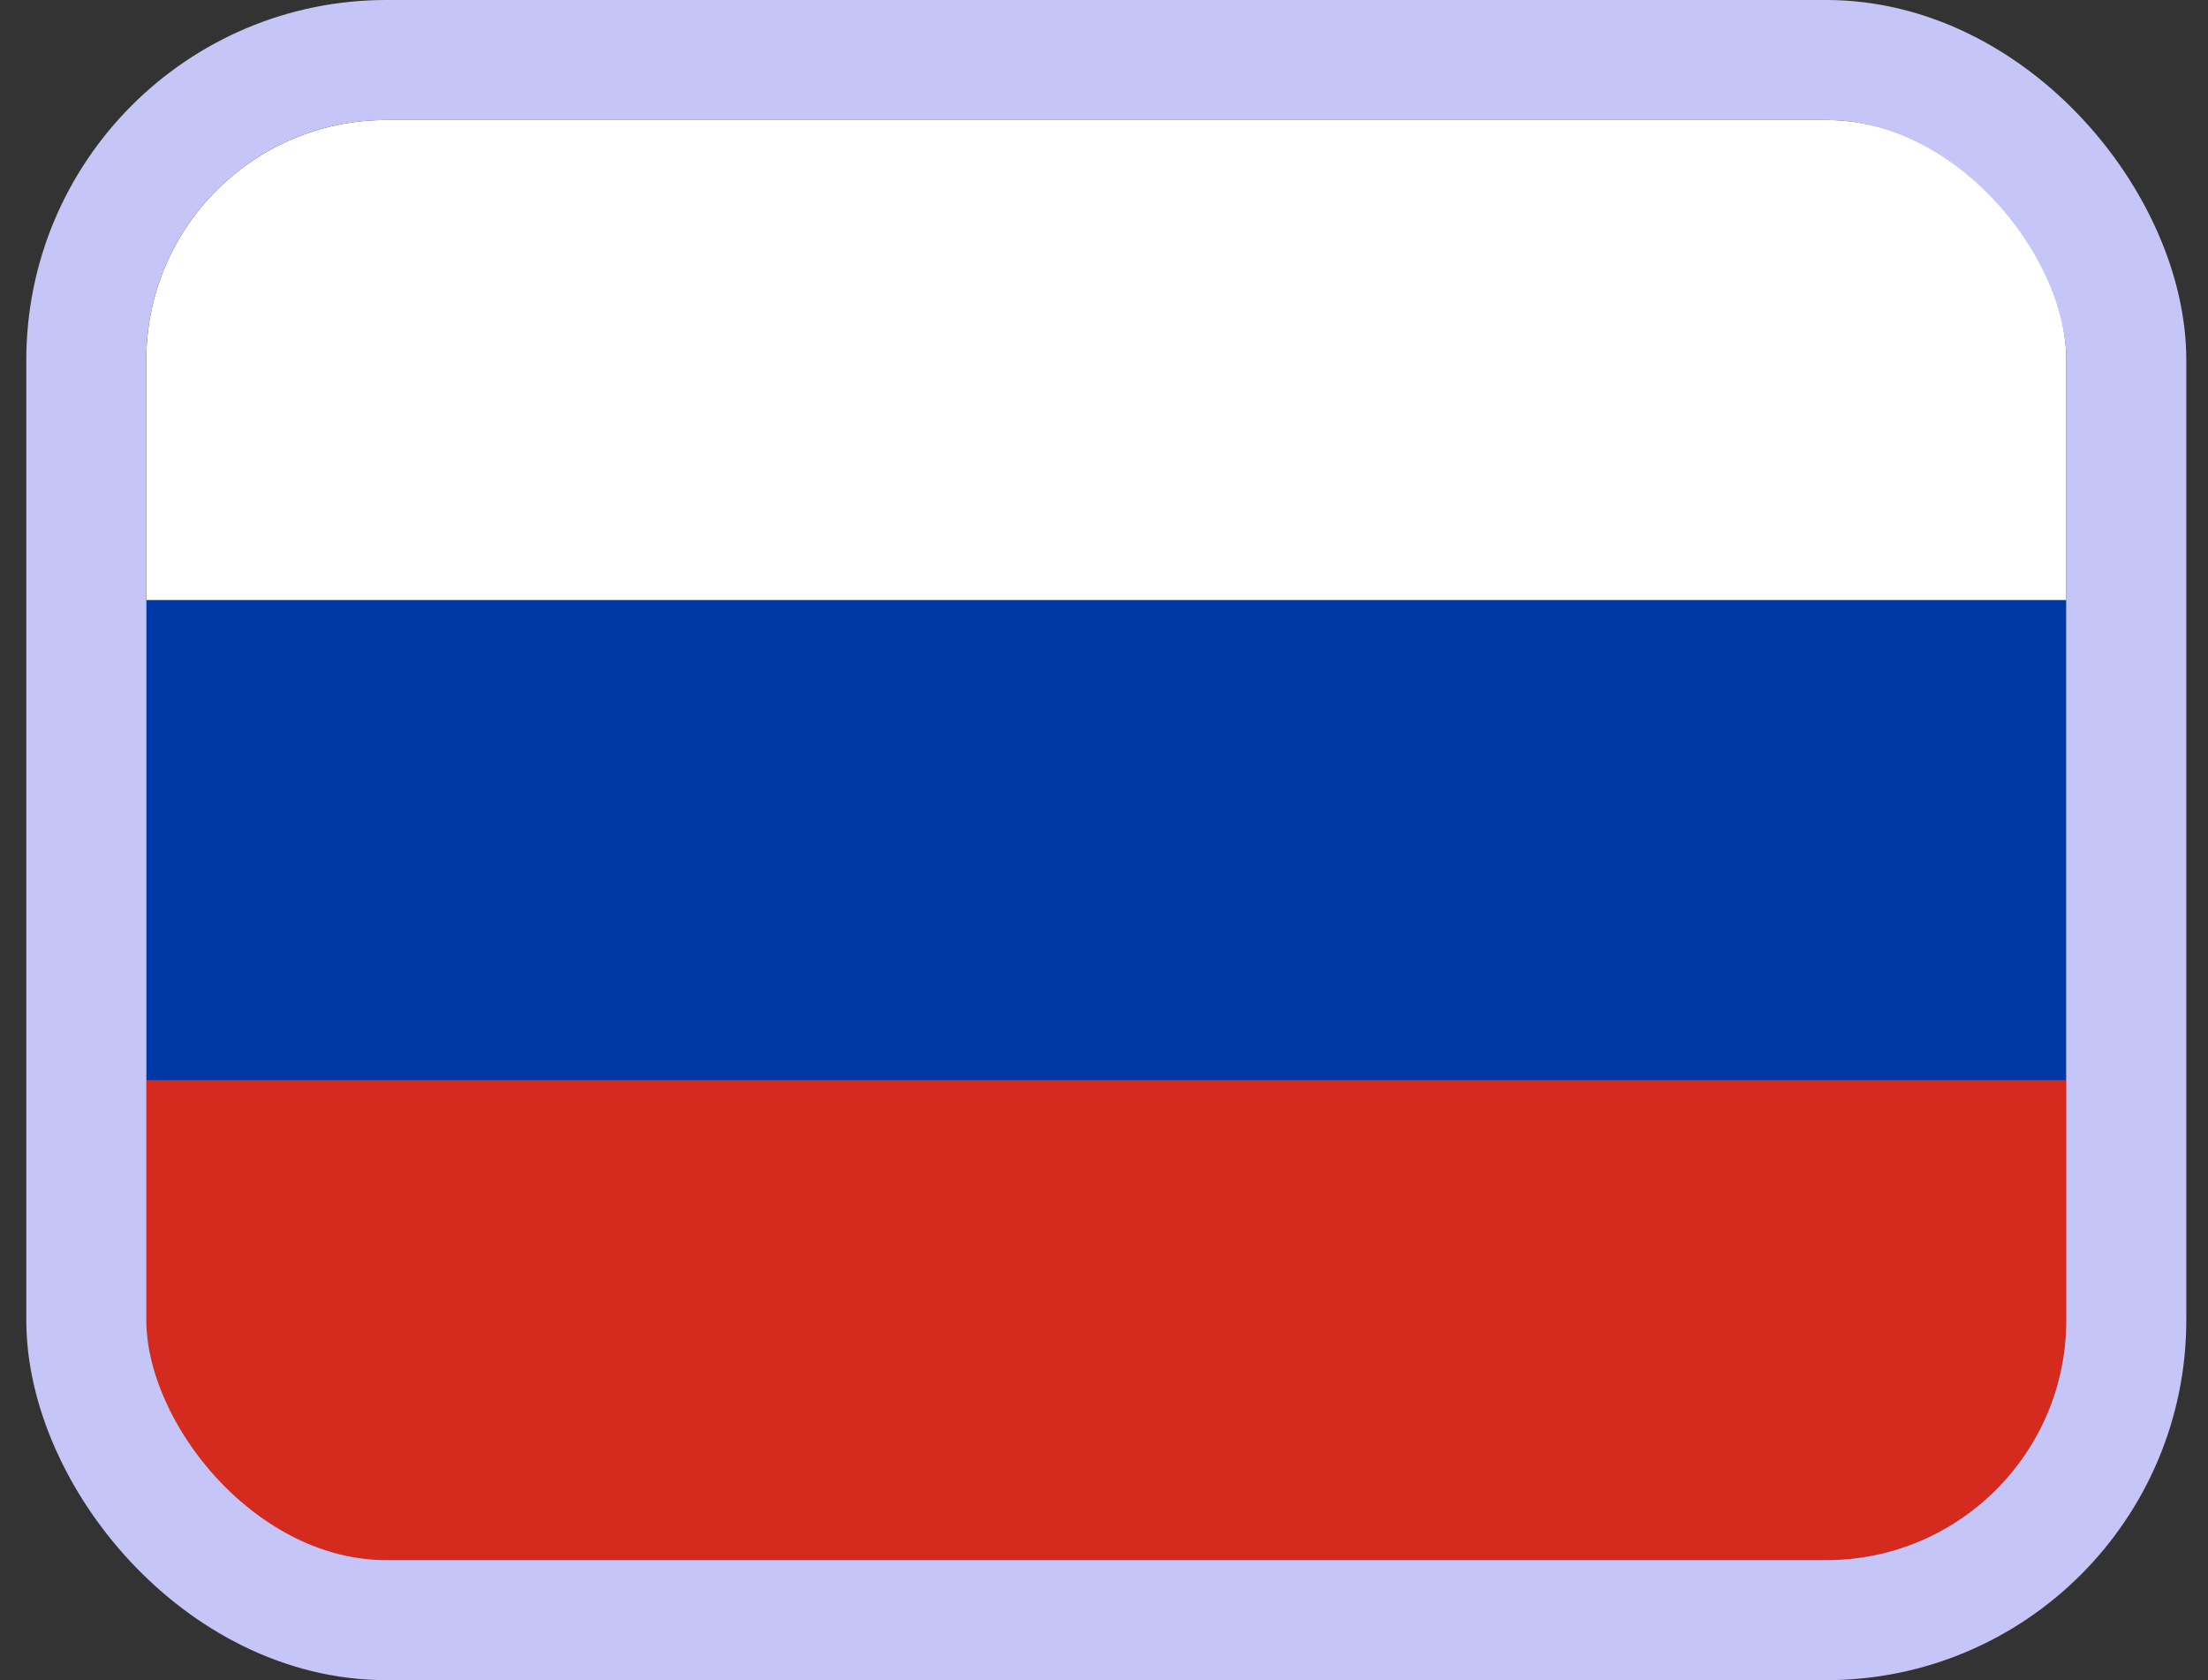
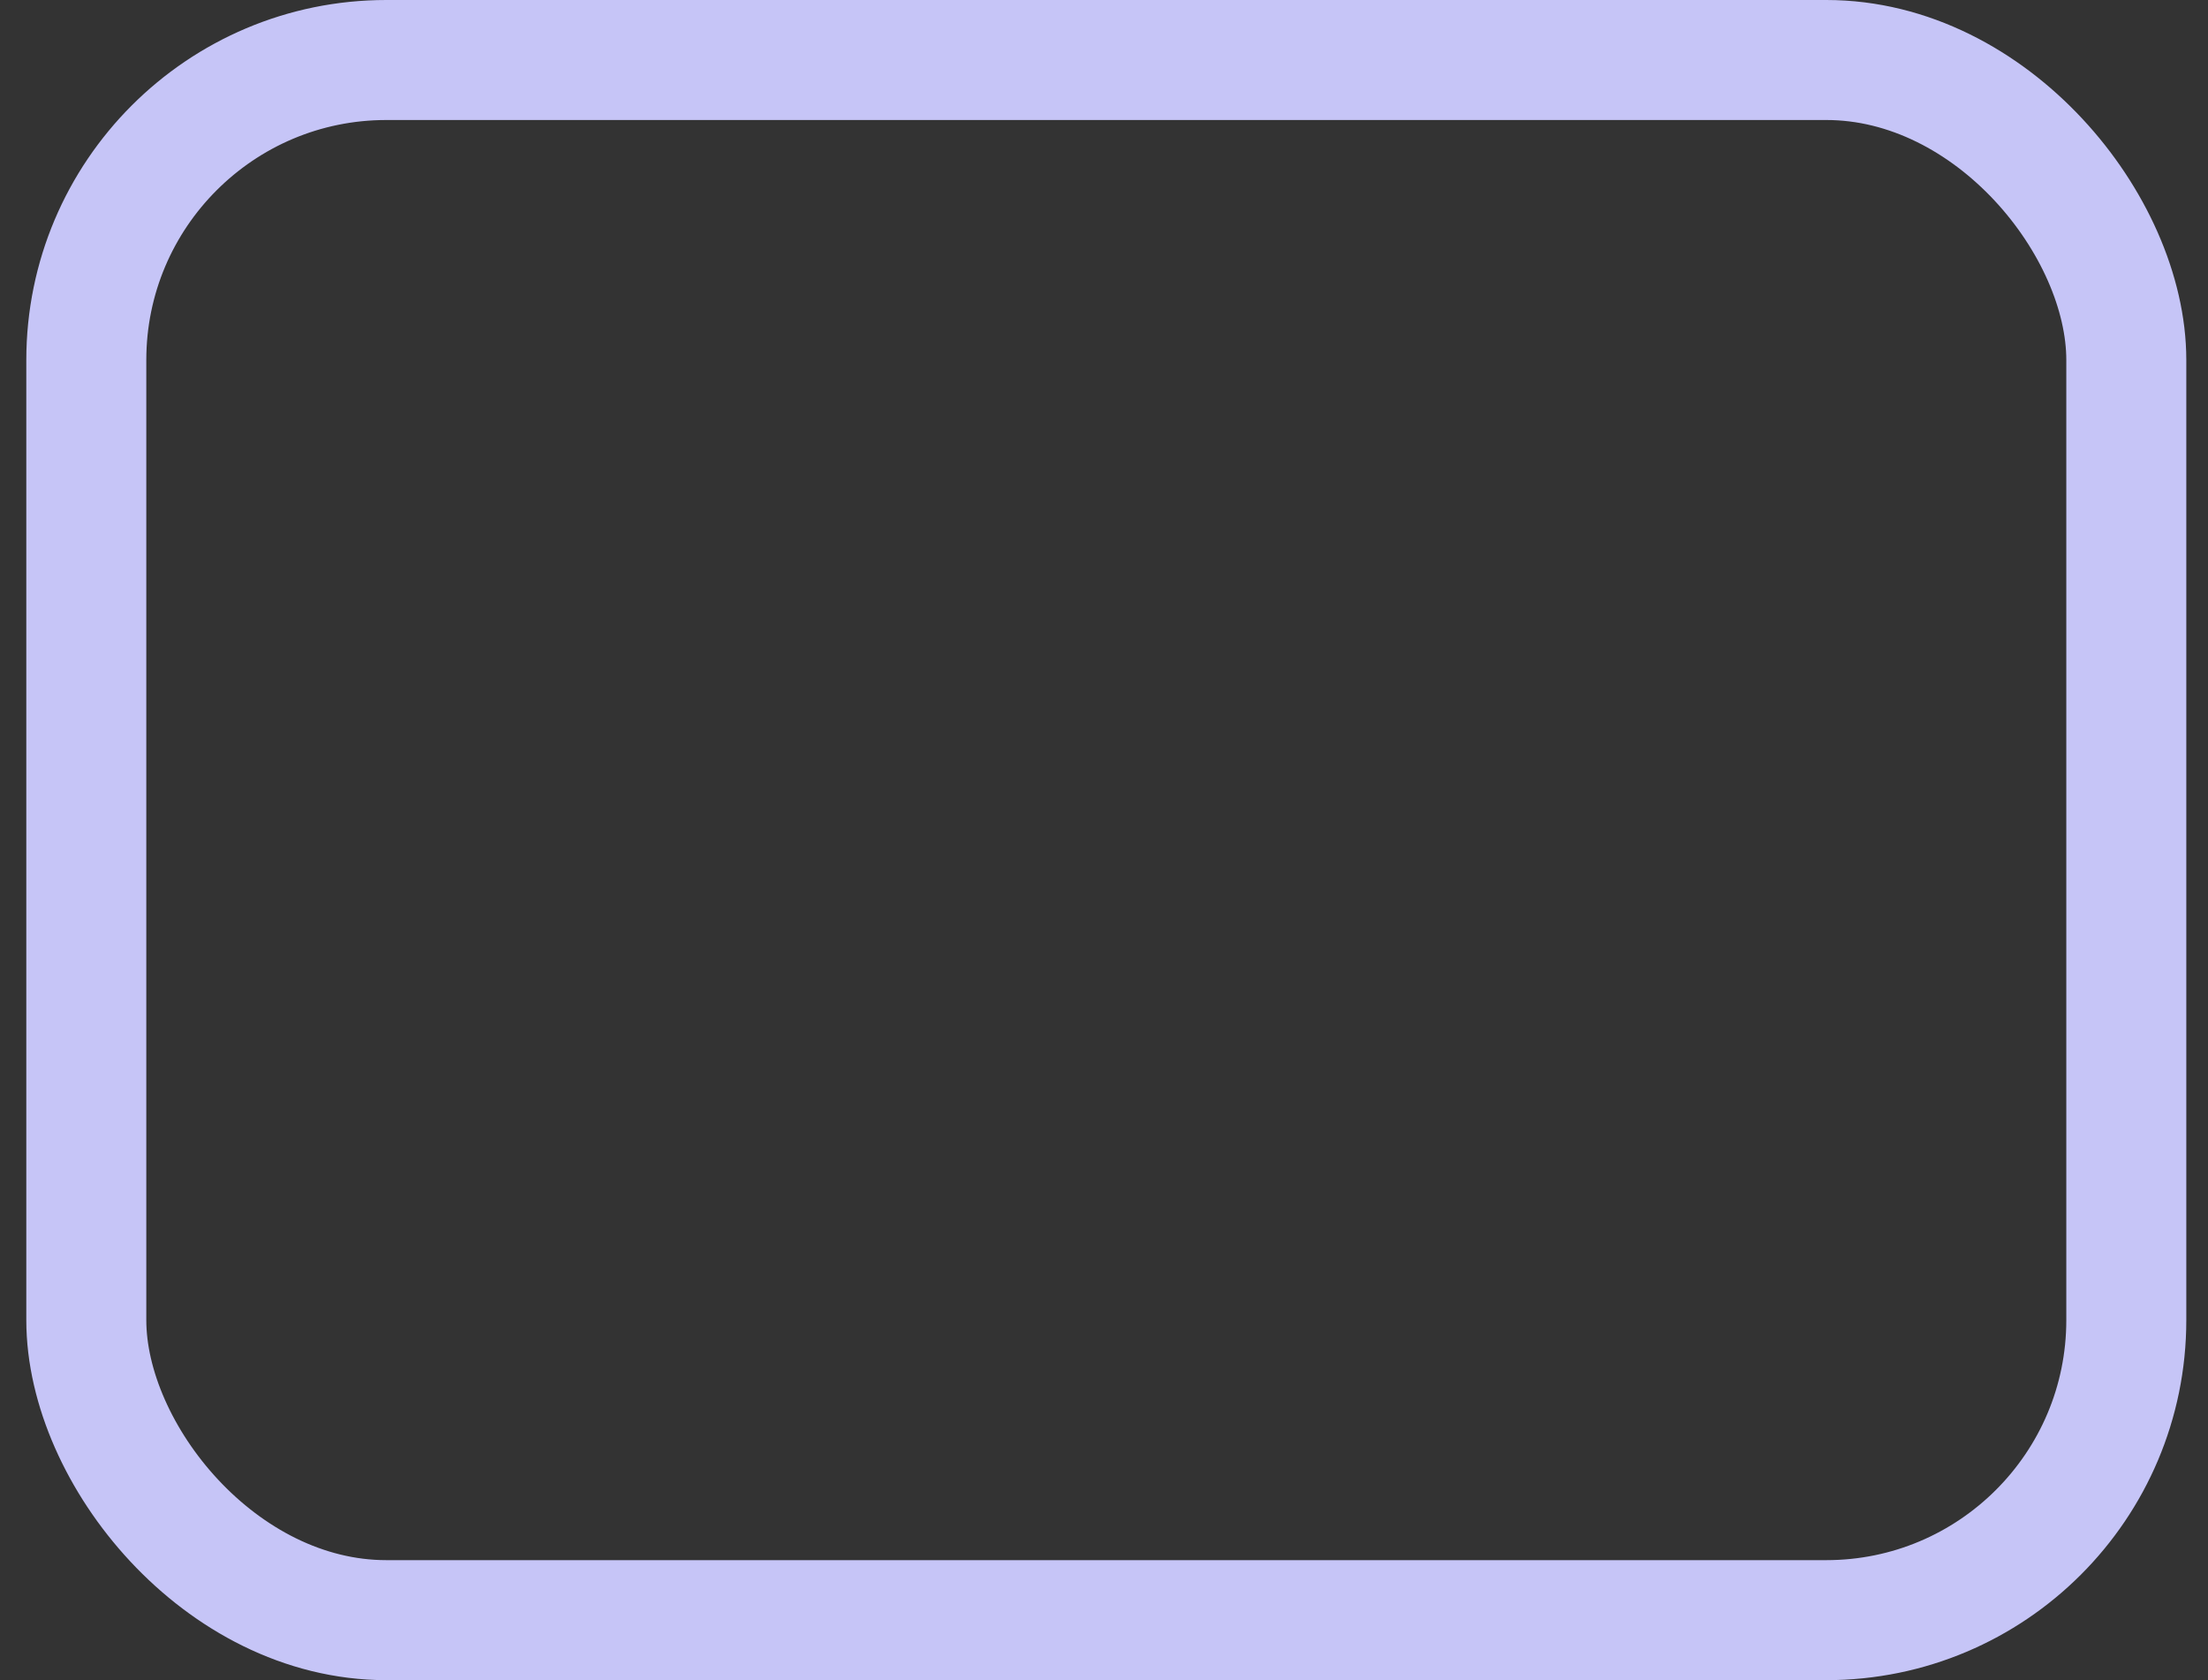
<svg xmlns="http://www.w3.org/2000/svg" width="46" height="35" viewBox="0 0 46 35" fill="none">
  <rect x="0" y="0" width="46" height="35" fill="#333333" stroke="none" />
  <g clip-path="url(#clip0_970_506)">
    <path fill-rule="evenodd" clip-rule="evenodd" d="M3.048 2.5H43.048V32.5H3.048V2.5Z" fill="white" />
-     <path fill-rule="evenodd" clip-rule="evenodd" d="M3.048 12.5H43.048V32.5H3.048V12.5Z" fill="#0039A6" />
    <path fill-rule="evenodd" clip-rule="evenodd" d="M3.048 22.5H43.048V32.5H3.048V22.5Z" fill="#D52B1E" />
  </g>
  <rect x="1.798" y="1.25" width="42.5" height="32.5" rx="6.25" stroke="#C6C5F7" stroke-width="2.5" />
  <defs>
    <clipPath id="clip0_970_506">
-       <rect x="3.048" y="2.5" width="40" height="30" rx="5" fill="white" />
-     </clipPath>
+       </clipPath>
  </defs>
</svg>